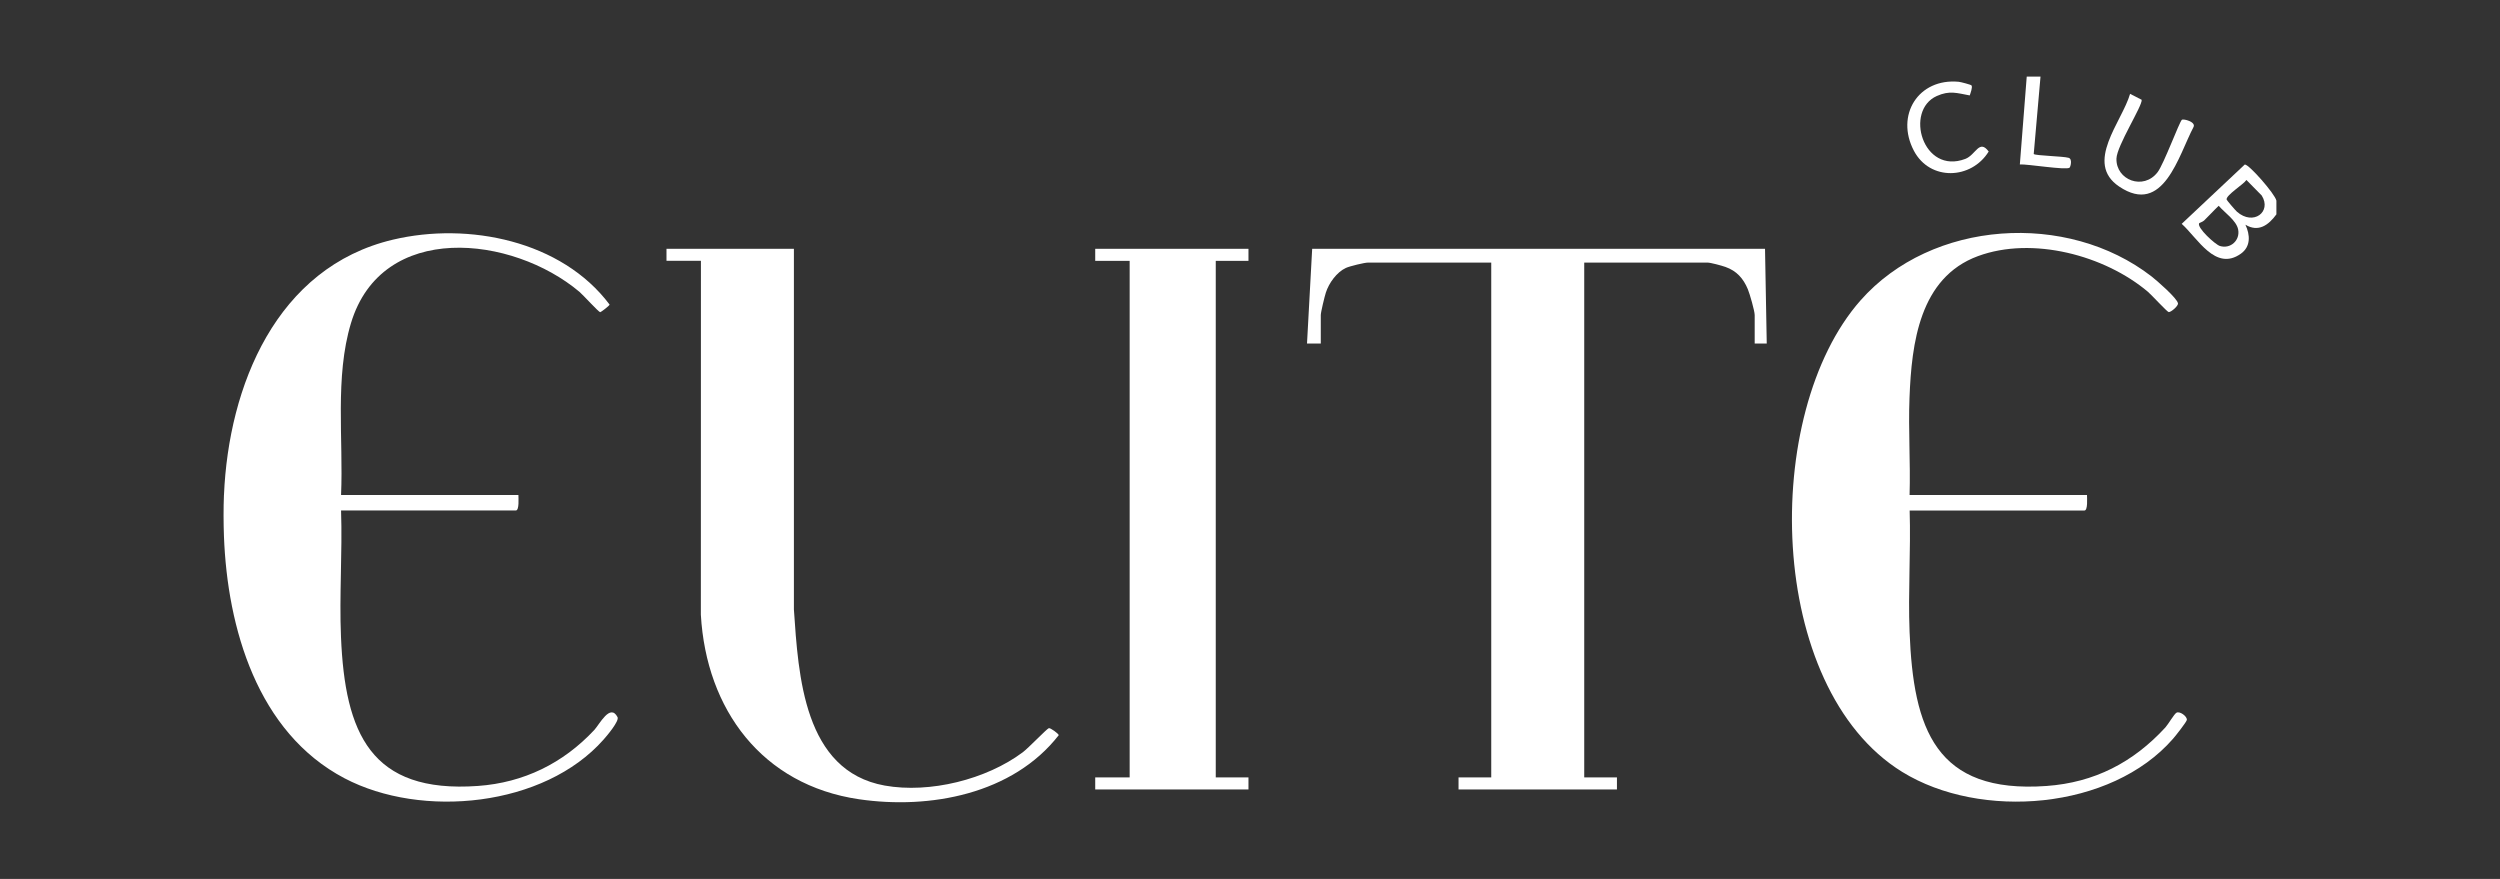
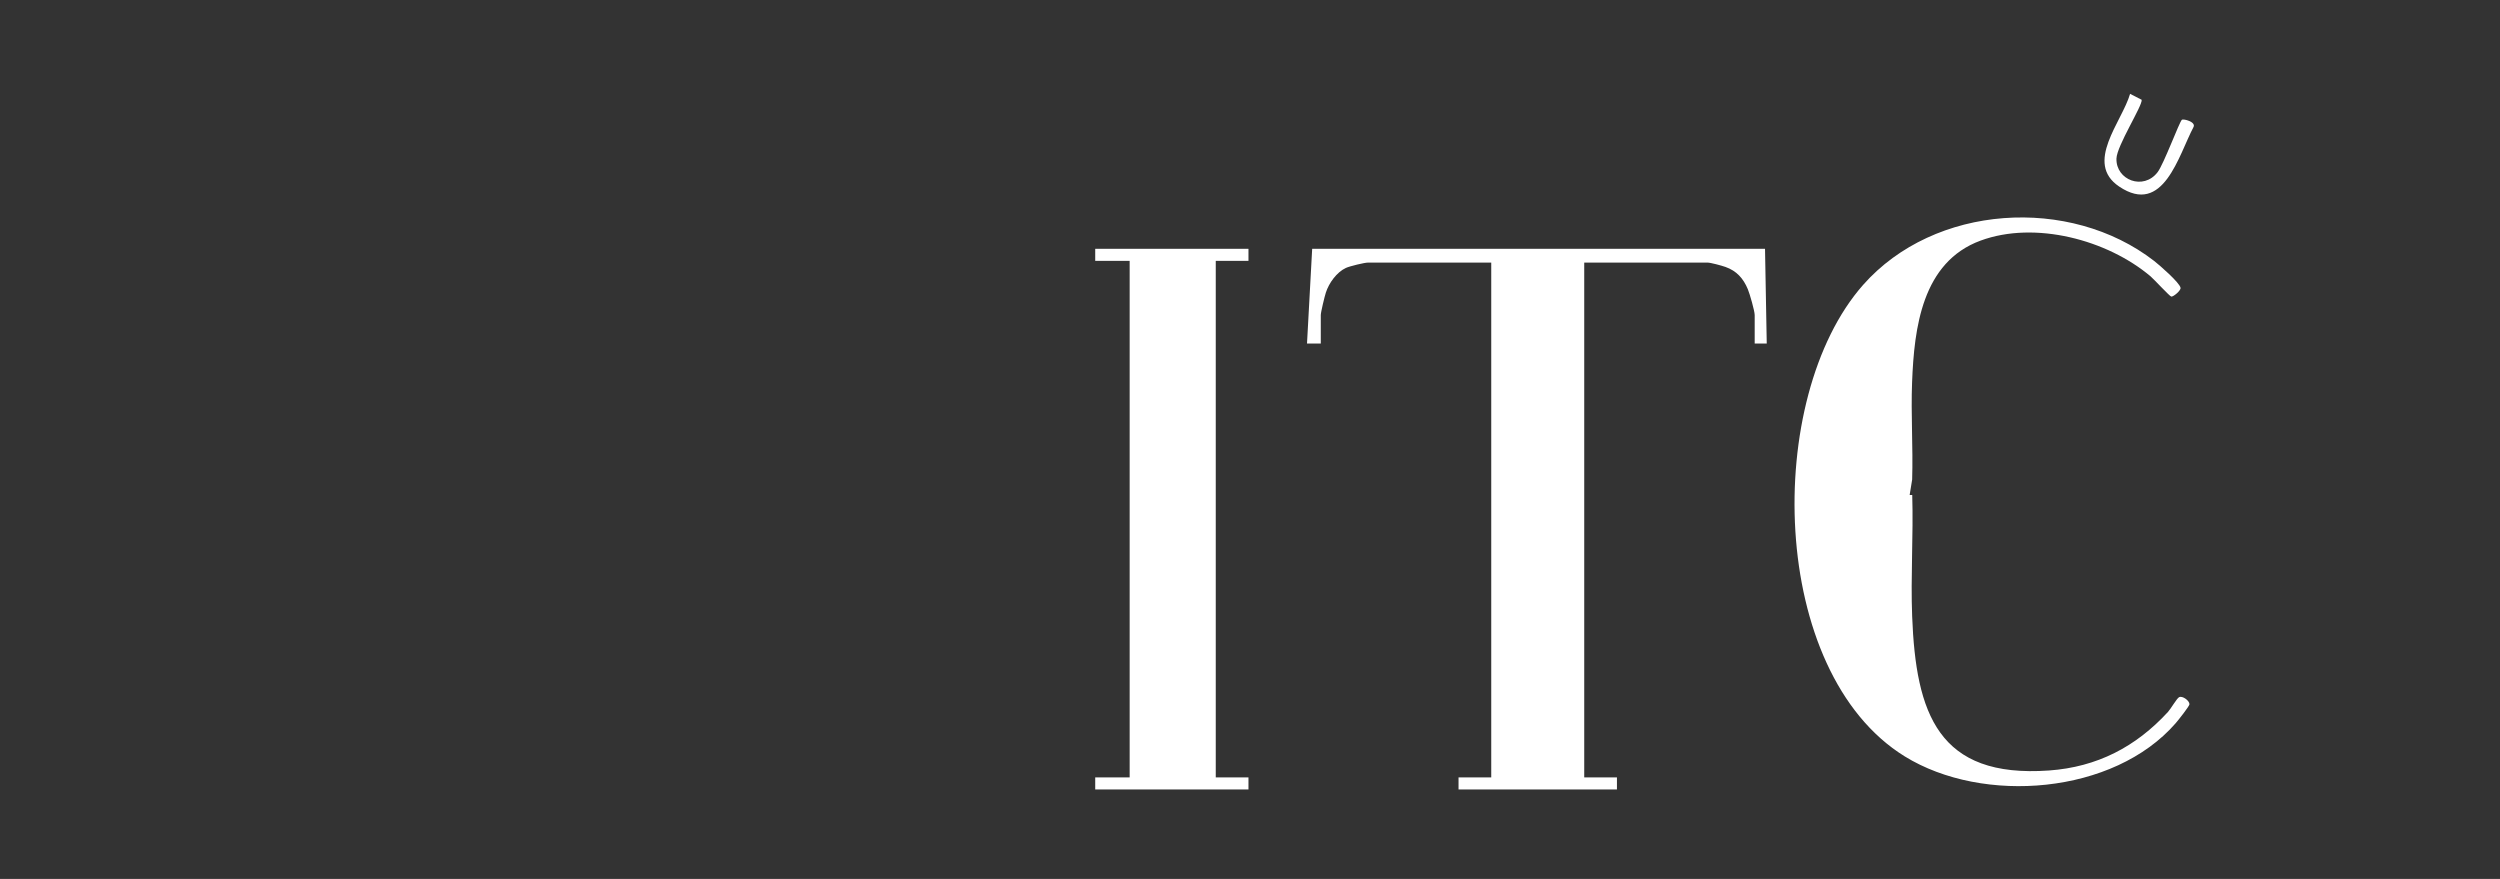
<svg xmlns="http://www.w3.org/2000/svg" viewBox="0 0 725.97 255.23" data-name="Layer 1" id="Layer_1">
  <rect x="0" y="0" width="725.97" height="255.23" fill="#333333" stroke="none" />
  <defs>
    <style>
      .cls-1 {
        fill: #fff;
      }
    </style>
  </defs>
-   <path d="M65.04,143.75c1.34-31.65,15.18-66.15,49.09-74.16,21.88-5.17,48.96.28,62.89,18.86-.08.38-2.55,2.22-2.73,2.21-.42,0-5.03-5.07-6.01-5.9-19.49-16.42-57.4-20.69-66.37,9.1-4.72,15.67-2.17,33.67-2.87,49.88h51.5c0,.83.29,4.5-.75,4.5h-50.75c.41,12.2-.54,24.58-.02,36.77,1.17,27.77,8.49,45.46,39.76,43.22,13.31-.95,24.75-6.59,33.77-16.23,1.55-1.66,4.63-7.86,6.77-3.76.59,1.12-3.14,5.5-4.03,6.5-17.24,19.56-52.8,23.07-75.27,11.25-25.29-13.3-33.99-43.63-34.99-70.26-.14-3.82-.16-8.19,0-12Z" class="cls-1" />
-   <path d="M661.04,58.25v4c-2.27,3.11-5.22,5.29-9,3,1.37,2.93,1.62,6.34-1.33,8.43-7.38,5.22-12.52-4.5-17.17-8.68l18.31-17.22c1.13-.2,8.82,8.58,9.18,10.47ZM652.33,52.27c-.8,1.25-5.97,4.42-5.75,5.67.04.23,2.6,3.19,3,3.54,4.76,4.17,10.17.02,7.2-4.7l-4.44-4.51ZM638.61,64.82c-.74,1.27,4.67,6.2,6.02,6.61,3.08.95,5.93-1.65,5.3-4.81-.53-2.63-3.96-4.88-5.64-6.86-1.46,1.37-2.8,2.88-4.24,4.27-.41.39-1.39.7-1.44.79Z" class="cls-1" />
-   <path d="M592.54,22.25l-1.97,22.47c.48.5,8.5.63,10.14,1.11,1.16.34.55,2.61.27,2.86-.9.8-12.33-1.09-14.44-.94l2-25.5h4Z" class="cls-1" />
-   <path d="M554.54,143.75h51.5c0,.83.29,4.5-.75,4.5h-50.75c.36,11.72-.48,23.55-.02,35.27,1.09,28.07,7.47,47.03,39.76,44.72,13.94-1,25.2-6.86,34.51-16.99.83-.9,2.56-3.93,3.24-4.29.97-.51,3.03,1.01,3.02,2.04,0,.54-3.34,4.75-4.01,5.51-17.97,20.68-55.91,23.7-78.67,9.64-39.64-24.49-41.02-104.12-12.1-136.91,20.71-23.48,60.04-25.92,84.5-6.98,1.5,1.16,7.46,6.34,7.69,7.83.12.77-2.04,2.59-2.69,2.54-.44-.04-5.02-5.03-6.01-5.87-12.59-10.64-33.56-16.21-49.37-10.39-17,6.26-19.28,25.33-19.89,41.11-.37,9.39.31,18.88.02,28.27Z" class="cls-1" />
+   <path d="M554.54,143.75h51.5h-50.75c.36,11.72-.48,23.55-.02,35.27,1.09,28.07,7.47,47.03,39.76,44.72,13.94-1,25.2-6.86,34.51-16.99.83-.9,2.56-3.93,3.24-4.29.97-.51,3.03,1.01,3.02,2.04,0,.54-3.34,4.75-4.01,5.51-17.97,20.68-55.91,23.7-78.67,9.64-39.64-24.49-41.02-104.12-12.1-136.91,20.71-23.48,60.04-25.92,84.5-6.98,1.5,1.16,7.46,6.34,7.69,7.83.12.77-2.04,2.59-2.69,2.54-.44-.04-5.02-5.03-6.01-5.87-12.59-10.64-33.56-16.21-49.37-10.39-17,6.26-19.28,25.33-19.89,41.11-.37,9.39.31,18.88.02,28.27Z" class="cls-1" />
  <path d="M512.54,72.25l.5,27.5h-3.5v-8.25c0-1.2-1.43-6.18-1.99-7.51-1.31-3.14-3.25-5.33-6.52-6.48-1.11-.39-4.29-1.26-5.24-1.26h-35.75v149.5h9.5v3.5h-46v-3.5h9.5V76.25h-35.75c-1.06,0-5.33,1.04-6.45,1.55-2.71,1.26-4.93,4.4-5.83,7.17-.35,1.08-1.47,5.68-1.47,6.53v8.25h-4s1.5-27.5,1.5-27.5h131.5Z" class="cls-1" />
-   <path d="M230.54,72.25v104.74c1.31,19.18,2.84,46.9,26.38,51.13,13.05,2.34,29.53-1.77,40.08-9.67,1.66-1.24,6.83-6.67,7.54-6.99.45-.2,2.87,1.62,2.91,2.02-13.32,17.12-37.42,21.63-58.01,18.61-28.12-4.12-44.35-26.03-45.92-53.58l.02-102.77h-10v-3.5h37Z" class="cls-1" />
  <polygon points="362.54 72.25 362.54 75.75 353.04 75.75 353.04 225.75 362.54 225.75 362.54 229.25 318.04 229.25 318.04 225.75 328.04 225.75 328.04 75.75 318.04 75.75 318.04 72.25 362.54 72.25" class="cls-1" />
  <path d="M633.59,34.79c.51-.37,4.16.62,3.38,2.1-4.35,8.24-8.74,25.93-21.59,17.28-10.2-6.86.82-18.77,3.17-26.92l3.37,1.73c.25,1.73-7.23,13.36-7.33,17.07-.17,6.25,7.84,9.33,11.95,3.95,1.8-2.35,6.37-14.72,7.05-15.21Z" class="cls-1" />
-   <path d="M572.5,24.8c.37.52-.29,2.22-.51,2.91-3.75-.68-5.83-1.5-9.57.17-9.46,4.24-4.07,22.94,8.27,18.27,3.08-1.17,4.05-5.86,6.8-2.15-5.02,8.15-17.04,8.65-21.72-.22-5.44-10.33,1.3-21.14,13.03-20.03.6.06,3.55.84,3.7,1.05Z" class="cls-1" />
</svg>